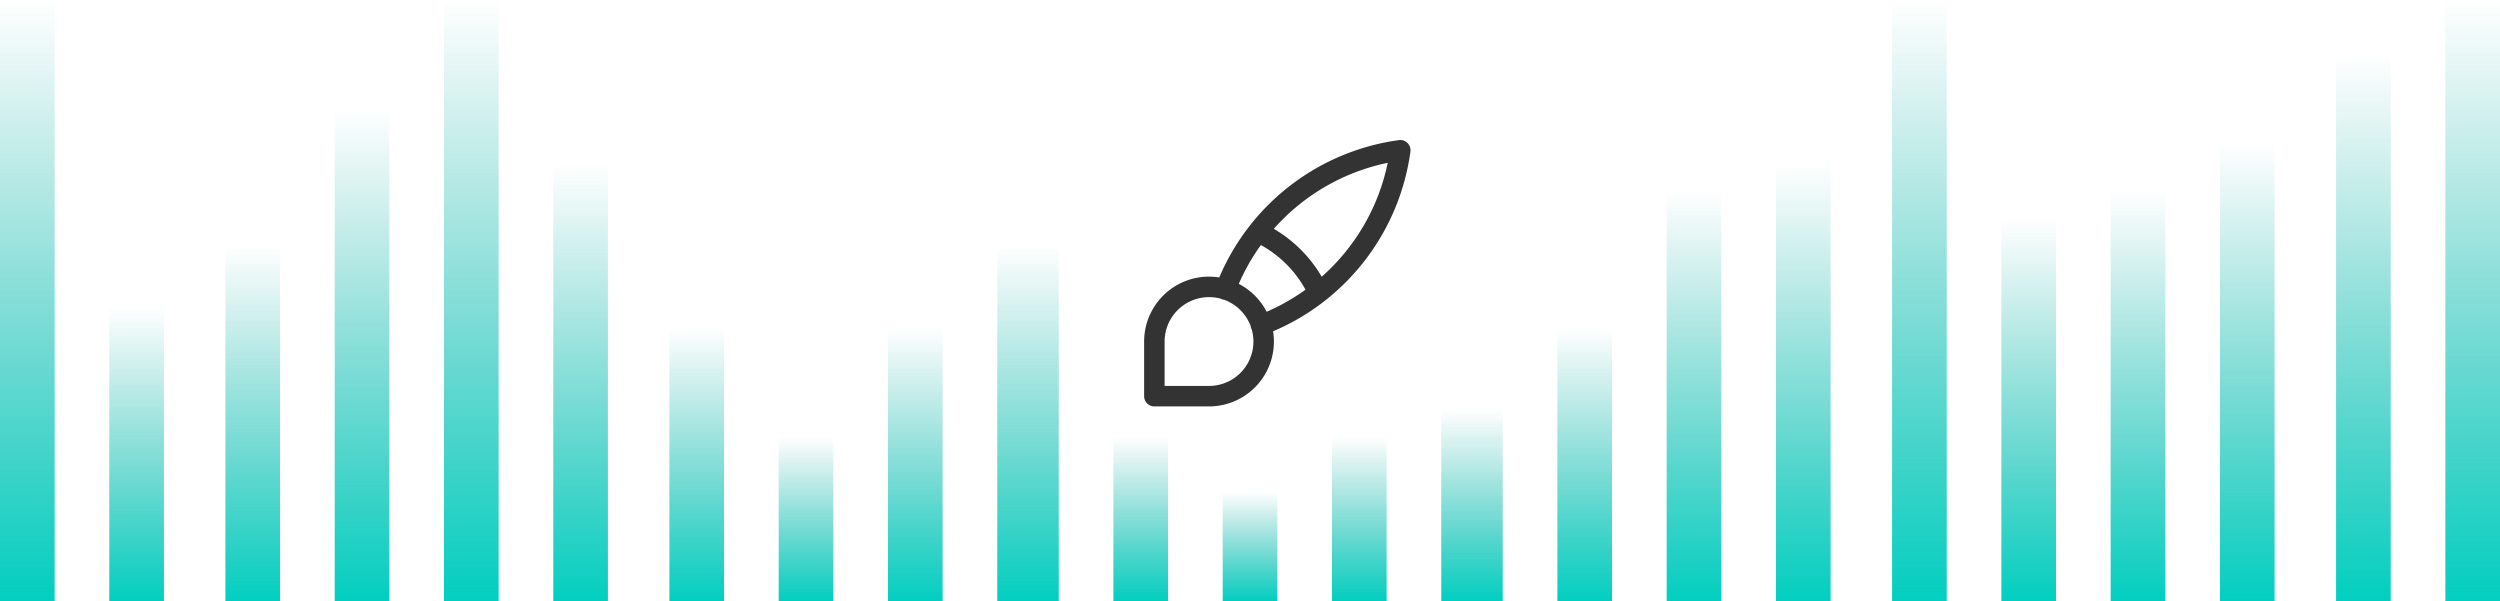
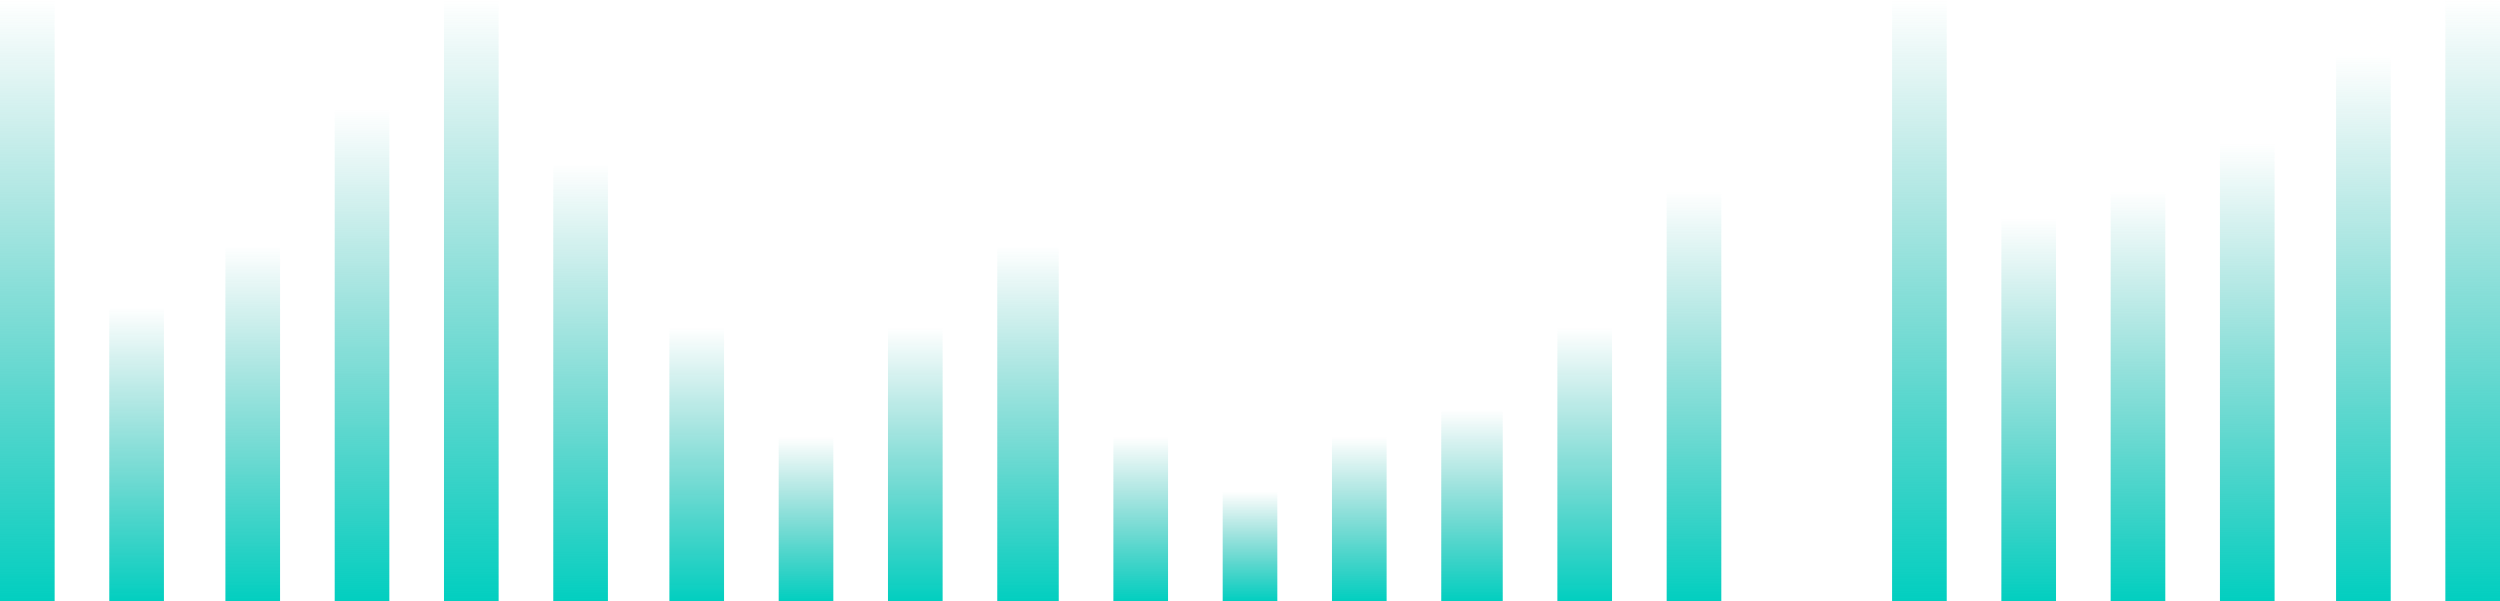
<svg xmlns="http://www.w3.org/2000/svg" width="366" height="88" viewBox="0 0 366 88" fill="none">
  <path transform="rotate(90 8 0)" fill="url(#a)" d="M8 0h88v8H8z" />
  <path transform="rotate(90 203 64)" fill="url(#b)" d="M203 64h24v8h-24z" />
  <path transform="rotate(90 106 48)" fill="url(#c)" d="M106 48h40v8h-40z" />
  <path transform="rotate(90 301 32)" fill="url(#d)" d="M301 32h56v8h-56z" />
  <path transform="rotate(90 57 16)" fill="url(#e)" d="M57 16h72v8H57z" />
  <path transform="rotate(90 252 28)" fill="url(#f)" d="M252 28h60v8h-60z" />
  <path transform="rotate(90 155 36)" fill="url(#g)" d="M155 36h52v9h-52z" />
  <path transform="rotate(90 350 8)" fill="url(#h)" d="M350 8h80v8h-80z" />
  <path transform="rotate(90 24 45)" fill="url(#i)" d="M24 45h43v8H24z" />
  <path transform="rotate(90 220 60)" fill="url(#j)" d="M220 60h28v9h-28z" />
  <path transform="rotate(90 122 64)" fill="url(#k)" d="M122 64h24v8h-24z" />
  <path transform="rotate(90 317 28)" fill="url(#l)" d="M317 28h60v8h-60z" />
  <path transform="rotate(90 73 0)" fill="url(#m)" d="M73 0h88v8H73z" />
-   <path transform="rotate(90 268 24)" fill="url(#n)" d="M268 24h64v8h-64z" />
+   <path transform="rotate(90 268 24)" fill="url(#n)" d="M268 24h64h-64z" />
  <path transform="rotate(90 171 64)" fill="url(#o)" d="M171 64h24v8h-24z" />
  <path transform="rotate(90 366 0)" fill="url(#p)" d="M366 0h88v8h-88z" />
  <path transform="rotate(90 41 36)" fill="url(#q)" d="M41 36h52v8H41z" />
  <path transform="rotate(90 236 48)" fill="url(#r)" d="M236 48h40v8h-40z" />
  <path transform="rotate(90 138 48)" fill="url(#s)" d="M138 48h40v8h-40z" />
  <path transform="rotate(90 333 21)" fill="url(#t)" d="M333 21h67v8h-67z" />
  <path transform="rotate(90 89 24)" fill="url(#u)" d="M89 24h64v8H89z" />
  <path transform="rotate(90 285 0)" fill="url(#v)" d="M285 0h88v8h-88z" />
  <path transform="rotate(90 187 72)" fill="url(#w)" d="M187 72h16v8h-16z" />
-   <path fill-rule="evenodd" clip-rule="evenodd" d="M206.061 20.94c.331.331.489.799.425 1.263a33.496 33.496 0 0 1-20.105 26.299 9.495 9.495 0 0 1-4.103 9.397A9.5 9.5 0 0 1 177 59.5h-8a1.5 1.5 0 0 1-1.5-1.5v-8a9.499 9.499 0 0 1 10.998-9.381 33.504 33.504 0 0 1 26.299-20.105 1.5 1.5 0 0 1 1.264.425zm-27.363 22.786a1.489 1.489 0 0 0 .516.163 6.496 6.496 0 0 1 3.897 3.897 1.525 1.525 0 0 0 .163.516A6.498 6.498 0 0 1 177 56.5h-6.5V50a6.501 6.501 0 0 1 8.198-6.274zm6.743 1.915a9.505 9.505 0 0 0-4.082-4.082 30.548 30.548 0 0 1 3.231-5.683 16.498 16.498 0 0 1 6.534 6.534 30.488 30.488 0 0 1-5.683 3.23zm8.057-5.128a30.487 30.487 0 0 0 9.666-16.677 30.499 30.499 0 0 0-16.677 9.666 19.501 19.501 0 0 1 7.011 7.011z" fill="#333" />
  <defs>
    <linearGradient id="a" x1="8" y1="0" x2="96" y2="0" gradientUnits="userSpaceOnUse">
      <stop stop-color="#10AA9F" stop-opacity="0" />
      <stop offset="1" stop-color="#02CFC0" />
    </linearGradient>
    <linearGradient id="b" x1="203" y1="64" x2="227" y2="64" gradientUnits="userSpaceOnUse">
      <stop stop-color="#10AA9F" stop-opacity="0" />
      <stop offset="1" stop-color="#02CFC0" />
    </linearGradient>
    <linearGradient id="c" x1="106" y1="48" x2="146" y2="48" gradientUnits="userSpaceOnUse">
      <stop stop-color="#10AA9F" stop-opacity="0" />
      <stop offset="1" stop-color="#02CFC0" />
    </linearGradient>
    <linearGradient id="d" x1="301" y1="32" x2="357" y2="32" gradientUnits="userSpaceOnUse">
      <stop stop-color="#10AA9F" stop-opacity="0" />
      <stop offset="1" stop-color="#02CFC0" />
    </linearGradient>
    <linearGradient id="e" x1="57" y1="16" x2="129" y2="16" gradientUnits="userSpaceOnUse">
      <stop stop-color="#10AA9F" stop-opacity="0" />
      <stop offset="1" stop-color="#02CFC0" />
    </linearGradient>
    <linearGradient id="f" x1="252" y1="28" x2="312" y2="28" gradientUnits="userSpaceOnUse">
      <stop stop-color="#10AA9F" stop-opacity="0" />
      <stop offset="1" stop-color="#02CFC0" />
    </linearGradient>
    <linearGradient id="g" x1="155" y1="36" x2="207" y2="36" gradientUnits="userSpaceOnUse">
      <stop stop-color="#10AA9F" stop-opacity="0" />
      <stop offset="1" stop-color="#02CFC0" />
    </linearGradient>
    <linearGradient id="h" x1="350" y1="8" x2="430" y2="8" gradientUnits="userSpaceOnUse">
      <stop stop-color="#10AA9F" stop-opacity="0" />
      <stop offset="1" stop-color="#02CFC0" />
    </linearGradient>
    <linearGradient id="i" x1="24" y1="45" x2="67" y2="45" gradientUnits="userSpaceOnUse">
      <stop stop-color="#10AA9F" stop-opacity="0" />
      <stop offset="1" stop-color="#02CFC0" />
    </linearGradient>
    <linearGradient id="j" x1="220" y1="60" x2="248" y2="60" gradientUnits="userSpaceOnUse">
      <stop stop-color="#10AA9F" stop-opacity="0" />
      <stop offset="1" stop-color="#02CFC0" />
    </linearGradient>
    <linearGradient id="k" x1="122" y1="64" x2="146" y2="64" gradientUnits="userSpaceOnUse">
      <stop stop-color="#10AA9F" stop-opacity="0" />
      <stop offset="1" stop-color="#02CFC0" />
    </linearGradient>
    <linearGradient id="l" x1="317" y1="28" x2="377" y2="28" gradientUnits="userSpaceOnUse">
      <stop stop-color="#10AA9F" stop-opacity="0" />
      <stop offset="1" stop-color="#02CFC0" />
    </linearGradient>
    <linearGradient id="m" x1="73" y1="0" x2="161" y2="0" gradientUnits="userSpaceOnUse">
      <stop stop-color="#10AA9F" stop-opacity="0" />
      <stop offset="1" stop-color="#02CFC0" />
    </linearGradient>
    <linearGradient id="n" x1="268" y1="24" x2="332" y2="24" gradientUnits="userSpaceOnUse">
      <stop stop-color="#10AA9F" stop-opacity="0" />
      <stop offset="1" stop-color="#02CFC0" />
    </linearGradient>
    <linearGradient id="o" x1="171" y1="64" x2="195" y2="64" gradientUnits="userSpaceOnUse">
      <stop stop-color="#10AA9F" stop-opacity="0" />
      <stop offset="1" stop-color="#02CFC0" />
    </linearGradient>
    <linearGradient id="p" x1="366" y1="0" x2="454" y2="0" gradientUnits="userSpaceOnUse">
      <stop stop-color="#10AA9F" stop-opacity="0" />
      <stop offset="1" stop-color="#02CFC0" />
    </linearGradient>
    <linearGradient id="q" x1="41" y1="36" x2="93" y2="36" gradientUnits="userSpaceOnUse">
      <stop stop-color="#10AA9F" stop-opacity="0" />
      <stop offset="1" stop-color="#02CFC0" />
    </linearGradient>
    <linearGradient id="r" x1="236" y1="48" x2="276" y2="48" gradientUnits="userSpaceOnUse">
      <stop stop-color="#10AA9F" stop-opacity="0" />
      <stop offset="1" stop-color="#02CFC0" />
    </linearGradient>
    <linearGradient id="s" x1="138" y1="48" x2="178" y2="48" gradientUnits="userSpaceOnUse">
      <stop stop-color="#10AA9F" stop-opacity="0" />
      <stop offset="1" stop-color="#02CFC0" />
    </linearGradient>
    <linearGradient id="t" x1="333" y1="21" x2="400" y2="21" gradientUnits="userSpaceOnUse">
      <stop stop-color="#10AA9F" stop-opacity="0" />
      <stop offset="1" stop-color="#02CFC0" />
    </linearGradient>
    <linearGradient id="u" x1="89" y1="24" x2="153" y2="24" gradientUnits="userSpaceOnUse">
      <stop stop-color="#10AA9F" stop-opacity="0" />
      <stop offset="1" stop-color="#02CFC0" />
    </linearGradient>
    <linearGradient id="v" x1="285" y1="0" x2="373" y2="0" gradientUnits="userSpaceOnUse">
      <stop stop-color="#10AA9F" stop-opacity="0" />
      <stop offset="1" stop-color="#02CFC0" />
    </linearGradient>
    <linearGradient id="w" x1="187" y1="72" x2="203" y2="72" gradientUnits="userSpaceOnUse">
      <stop stop-color="#10AA9F" stop-opacity="0" />
      <stop offset="1" stop-color="#02CFC0" />
    </linearGradient>
  </defs>
</svg>